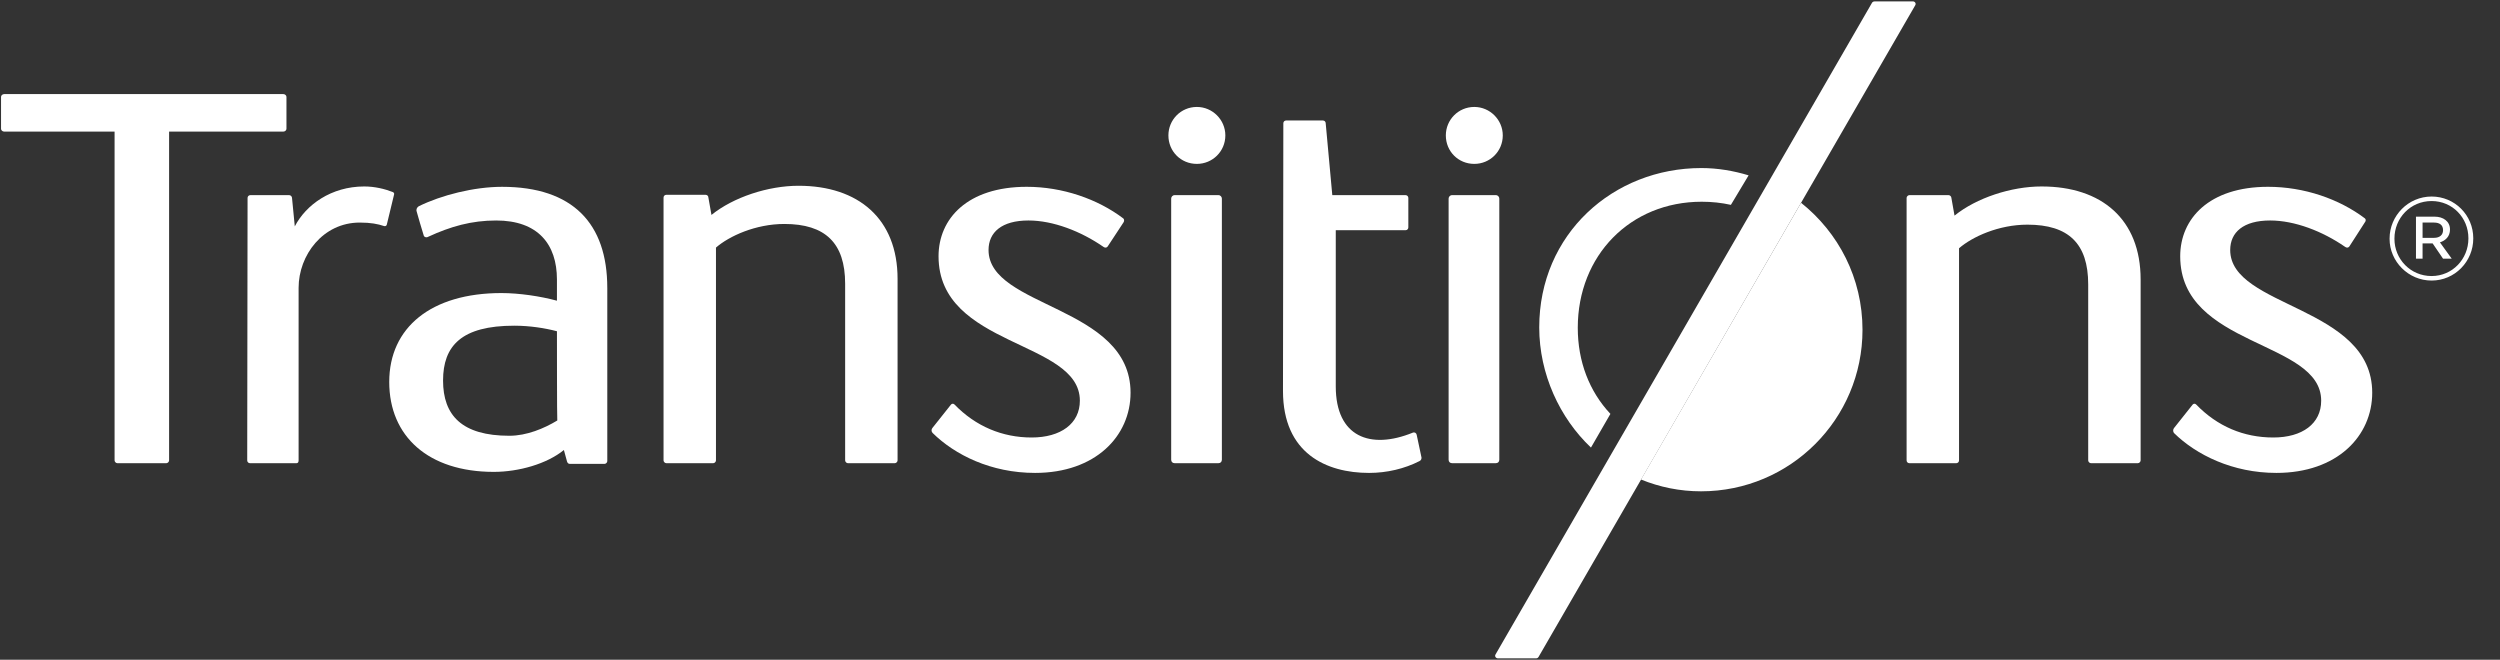
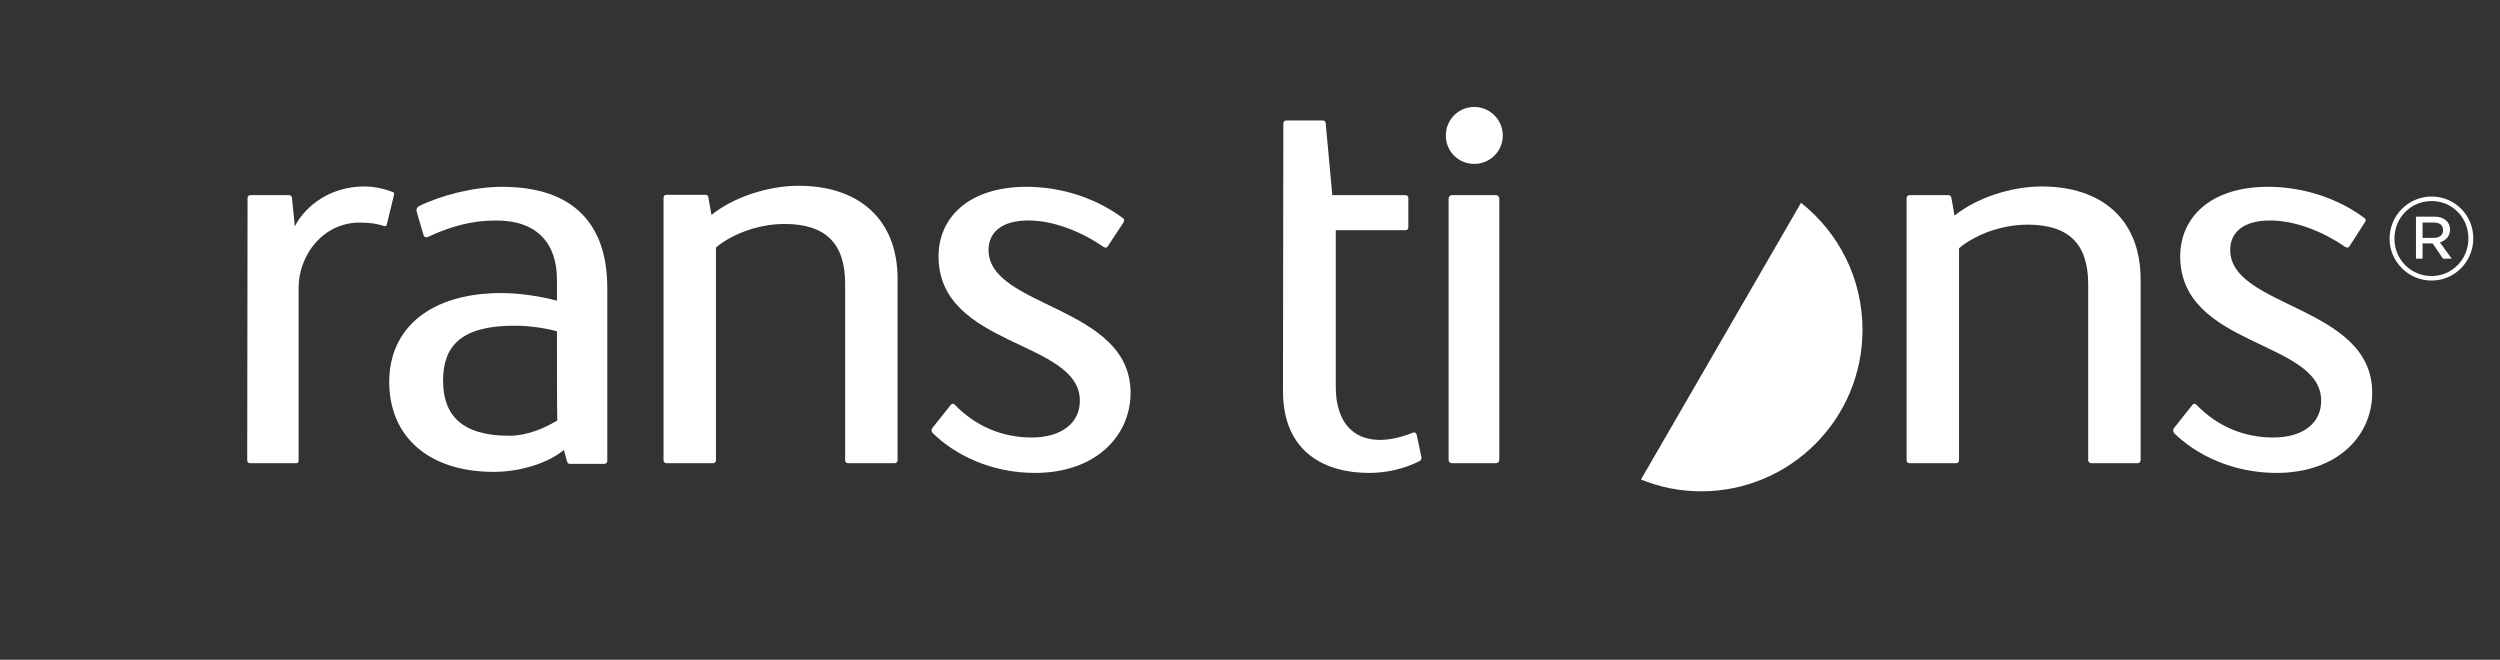
<svg xmlns="http://www.w3.org/2000/svg" class="logo__svg" viewBox="0 0 720 190" fill="white">
  <rect x="0" y="0" width="720" height="190" fill="#333333" stroke="none" />
  <g>
    <path d="m230 53.5c-8.8 0-18.8 3.3-25.1 8.4l-0.9-5.1c0-0.4-0.4-0.7-0.8-0.7h-11.3c-0.4 0-0.8 0.3-0.8 0.8v75.7c0 0.4 0.4 0.8 0.8 0.8h13.5c0.4 0 0.8-0.4 0.8-0.8v-61.3c3.8-3.3 11.4-6.8 19.7-6.8 11.8 0 17.5 5.5 17.5 17.2v50.9c0 0.4 0.4 0.8 0.8 0.8h13.5c0.4 0 0.8-0.4 0.8-0.8v-52.3c0-17.3-11.3-26.8-28.5-26.8z" />
    <path d="m588 53.7c-8.8 0-18.8 3.3-25.1 8.4l-0.9-5.1c0-0.4-0.4-0.8-0.8-0.8h-11.3c-0.4 0-0.8 0.4-0.8 0.8v75.6c0 0.5 0.4 0.8 0.8 0.8h13.5c0.4 0 0.8-0.3 0.8-0.8v-61.1c3.8-3.3 11.4-6.8 19.7-6.8 11.8 0 17.5 5.4 17.5 17.2v50.7c0 0.4 0.4 0.8 0.8 0.8h13.5c0.4 0 0.8-0.4 0.8-0.8v-52.1c0-17.4-11.3-26.8-28.5-26.8z" />
-     <path d="m337.3 57.2c0-0.5 0.4-1 1-1h12.6c0.6 0 1 0.5 1 1v75.2c0 0.6-0.4 1-1 1h-12.6c-0.6 0-1-0.4-1-1z" />
-     <path d="m344.7 47.2c-4.6 0-8.2-3.6-8.2-8.2 0-4.5 3.6-8.2 8.2-8.2 4.5 0 8.2 3.7 8.2 8.2 0 4.6-3.7 8.2-8.2 8.2z" />
    <path d="m417.2 57.2c0-0.5 0.4-1 1-1h12.6c0.6 0 1 0.5 1 1v75.2c0 0.6-0.4 1-1 1h-12.6c-0.6 0-1-0.4-1-1z" />
    <path d="m424.6 47.2c-4.6 0-8.2-3.6-8.2-8.2 0-4.5 3.6-8.2 8.2-8.2 4.5 0 8.2 3.7 8.2 8.2 0 4.6-3.7 8.2-8.2 8.2z" />
    <path d="m113.1 55.3c-2.3-0.9-5.2-1.6-8.2-1.6-9.5 0-16.8 5.3-20 11.5l-0.8-8.2c0-0.4-0.4-0.8-0.8-0.8h-11.2c-0.5 0-0.8 0.4-0.8 0.8l-0.1 75.6c0 0.5 0.4 0.8 0.8 0.8h13.4c0.4 0 0.6-0.3 0.6-0.8v-49.7c0-9.4 7-18.8 17.6-18.8 3.2 0 5.2 0.4 7 1 0.3 0.1 0.7 0 0.8-0.4l2.1-8.7c0.1-0.3-0.1-0.6-0.4-0.7z" />
    <path d="m408 125.2c-0.1-0.5-0.6-0.8-1.1-0.6-12.3 5-22.2 1.2-22.2-13.3v-45h20.1c0.5 0 0.8-0.4 0.8-0.8v-8.5c0-0.4-0.3-0.8-0.8-0.8h-21.1l-1.9-20.7c0-0.4-0.3-0.8-0.8-0.8h-10.6c-0.4 0-0.8 0.3-0.8 0.8l-0.1 77.1c0 18 12.5 23.6 24.8 23.6 5.1 0 10.2-1.2 14.5-3.4 0.4-0.2 0.6-0.5 0.6-1l-1.4-6.6z" />
    <path d="m284.7 72c0-5.1 3.8-8.5 11.5-8.5 7.1 0 15.1 3.1 21.6 7.6 0.4 0.3 0.9 0.3 1.2-0.1l4.6-7c0.2-0.3 0.2-0.9-0.1-1.1-7.4-5.6-17.5-9.1-27.8-9.1-17.1 0-25.4 9.2-25.4 20 0 26.3 40.7 24.1 40.7 41.6 0 6.6-5.5 10.6-13.9 10.6-8.4 0-16.1-3.2-22.2-9.5-0.3-0.3-0.7-0.3-1 0l-5.4 6.8c-0.3 0.4-0.3 1 0.1 1.4 6.4 6.3 16.8 11.5 29.5 11.5 17.4 0 27.5-10.6 27.5-23.1 0-25.1-40.9-24.4-40.9-41.1z" />
    <path d="m642.3 72c0-5.1 3.8-8.5 11.5-8.5 7.1 0 15.1 3.1 21.6 7.6 0.4 0.3 0.9 0.3 1.2-0.1l4.5-7c0.3-0.3 0.3-0.9 0-1.1-7.4-5.6-17.5-9.1-27.9-9.1-17 0-25.3 9.2-25.3 20 0 26.3 40.6 24.1 40.6 41.6 0 6.6-5.4 10.6-13.8 10.6-8.5 0-16.1-3.2-22.2-9.5-0.3-0.3-0.7-0.3-1 0l-5.4 6.8c-0.3 0.4-0.3 1 0 1.4 6.4 6.3 16.9 11.5 29.5 11.5 17.5 0 27.6-10.6 27.6-23.1 0-25.1-40.9-24.4-40.9-41.1z" />
    <path d="m536.4 95c0 25.7-20.8 46.5-46.5 46.5-6.1 0-11.9-1.2-17.3-3.4l46.1-79.7c10.8 8.6 17.7 21.7 17.7 36.6z" />
    <path d="m174.9 82.9v49.9c0 0.4-0.4 0.8-0.8 0.8h-10c-0.4 0-0.7-0.3-0.8-0.7l-0.9-3.3c-4.9 4-13 6.3-20.2 6.3-18.8 0-30.1-10.2-30.1-25.9 0-15.7 12.1-25.6 32.3-25.6 5.1 0 11.2 0.9 16 2.2v-6.1c0-10.2-5.5-17-17.5-17-7.1 0-13.1 1.7-19.6 4.7-0.5 0.3-1.2 0.1-1.3-0.5-0.7-2.3-1.4-4.6-2-6.8-0.2-0.6 0.1-1.2 0.6-1.5 6.5-3.2 15.9-5.6 24-5.6 20.4 0 30.3 10.6 30.3 29.1zm-14.5 12.5c-3.4-0.9-7.8-1.6-12.3-1.6-15.2 0-20.5 5.8-20.5 15.8 0 10 5.4 15.9 19.1 15.9 5 0 10-2.1 13.8-4.4-0.1 0-0.1-25.7-0.1-25.7z" />
-     <path d="m490.1 58.1c2.9 0 5.7 0.3 8.4 0.9l5.1-8.5c-4.3-1.3-8.9-2.1-13.6-2.1-25.4 0-46.7 19-46.7 45.9 0 13.4 5.9 26.1 14.9 34.6l5.6-9.7c-6.1-6.5-9.4-15.1-9.4-24.8 0-20.8 15.1-36.3 35.7-36.3z" />
-     <path d="m82.5 37.1v-9.2c0-0.4-0.4-0.8-0.9-0.8h-80.4c-0.5 0-0.9 0.4-0.9 0.8v9.2c0 0.4 0.4 0.8 0.9 0.8h31.8v94.7c0 0.4 0.4 0.8 0.8 0.8h14.1c0.4 0 0.8-0.4 0.8-0.8v-94.7h32.9c0.5 0 0.9-0.4 0.9-0.8z" />
  </g>
-   <path d="m431.4 189.6h11c0.3 0 0.5-0.1 0.7-0.4l108.5-187.7c0.3-0.5-0.1-1.1-0.7-1.1h-11c-0.3 0-0.5 0.1-0.7 0.3l-108.5 187.8c-0.3 0.5 0.1 1.1 0.7 1.1z" />
  <path d="m688.2 68.8v-0.1c0-6.6 5.4-12.1 12.1-12.1 6.7 0 12 5.4 12 12v0.1c0 6.6-5.3 12.1-12 12.1-6.7 0-12.1-5.5-12.1-12zm22.7-0.1v-0.1c0-5.9-4.6-10.7-10.6-10.7-6.1 0-10.7 4.9-10.7 10.8v0.1c0 5.8 4.6 10.7 10.7 10.7 6 0 10.6-4.9 10.6-10.8zm-15.1-6.3h5.4c2.4 0 4.4 1.3 4.4 3.7 0 2-1.3 3.2-2.9 3.7l3.4 4.7h-2.5l-3-4.4h-2.9v4.4h-1.9c0 0 0-12.1 0-12.1zm5.2 6.1c1.7 0 2.6-0.9 2.6-2.2 0-1.5-1-2.2-2.6-2.2h-3.3v4.4h3.3z" />
</svg>